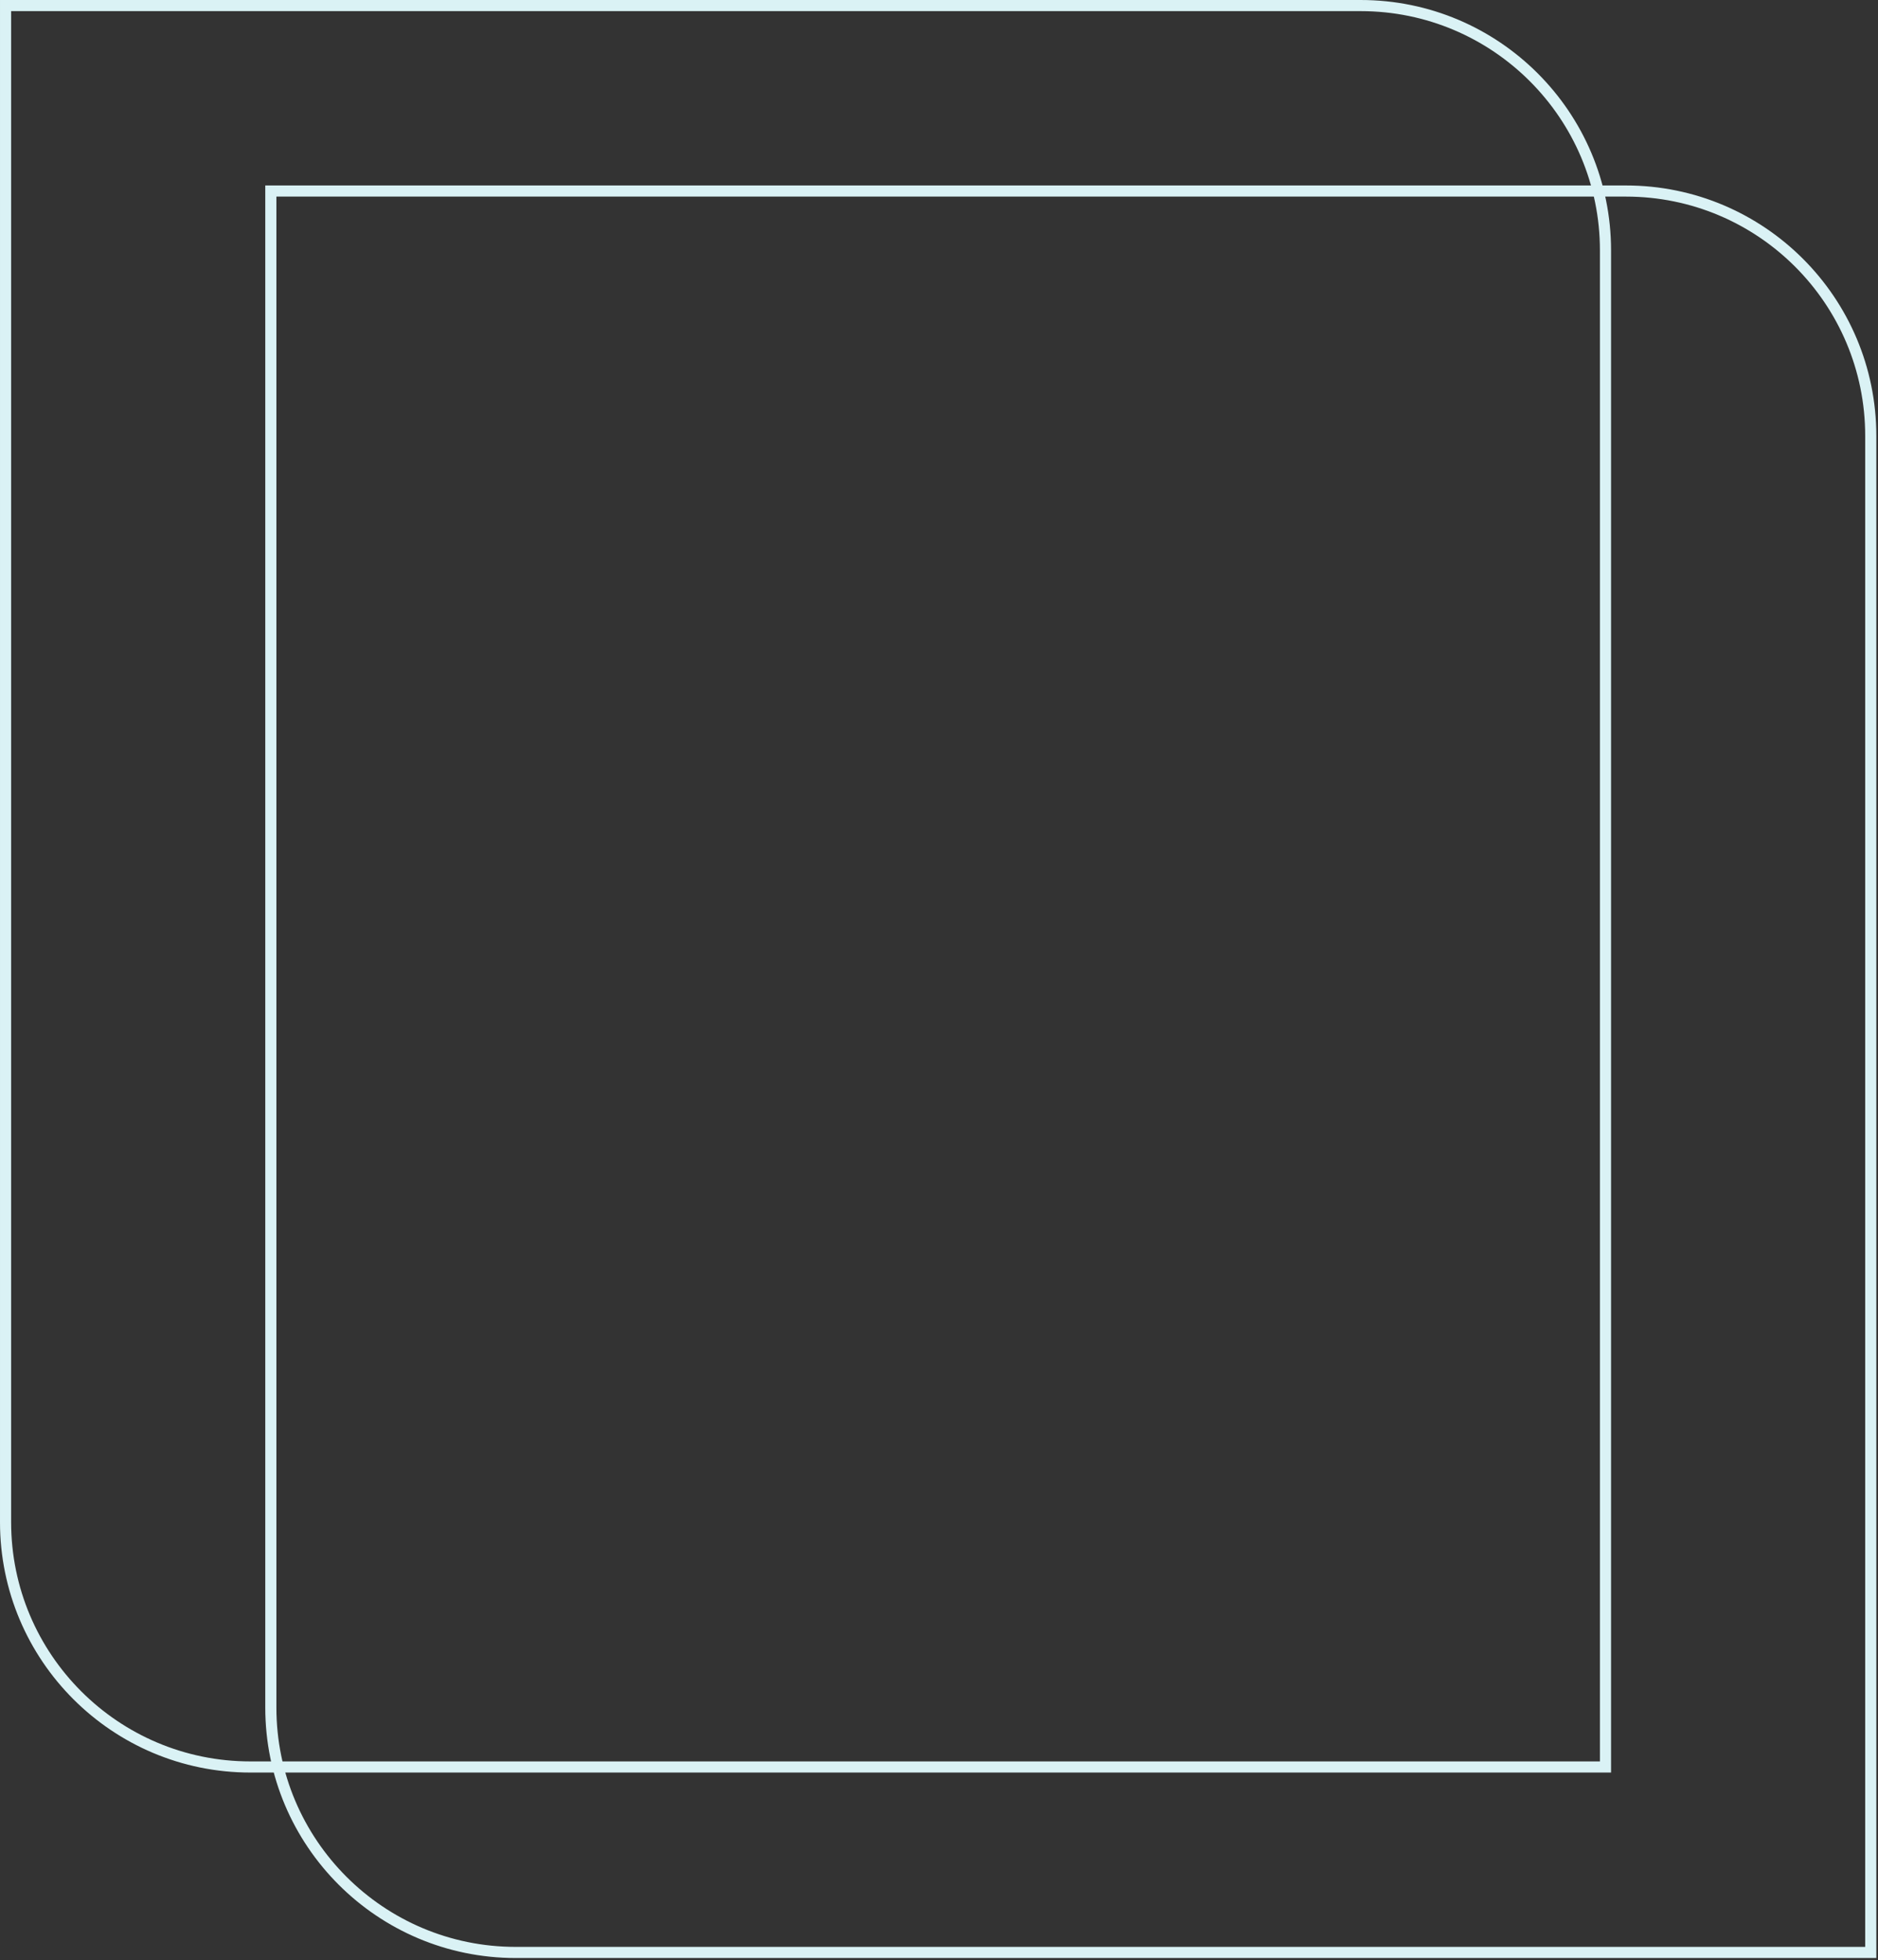
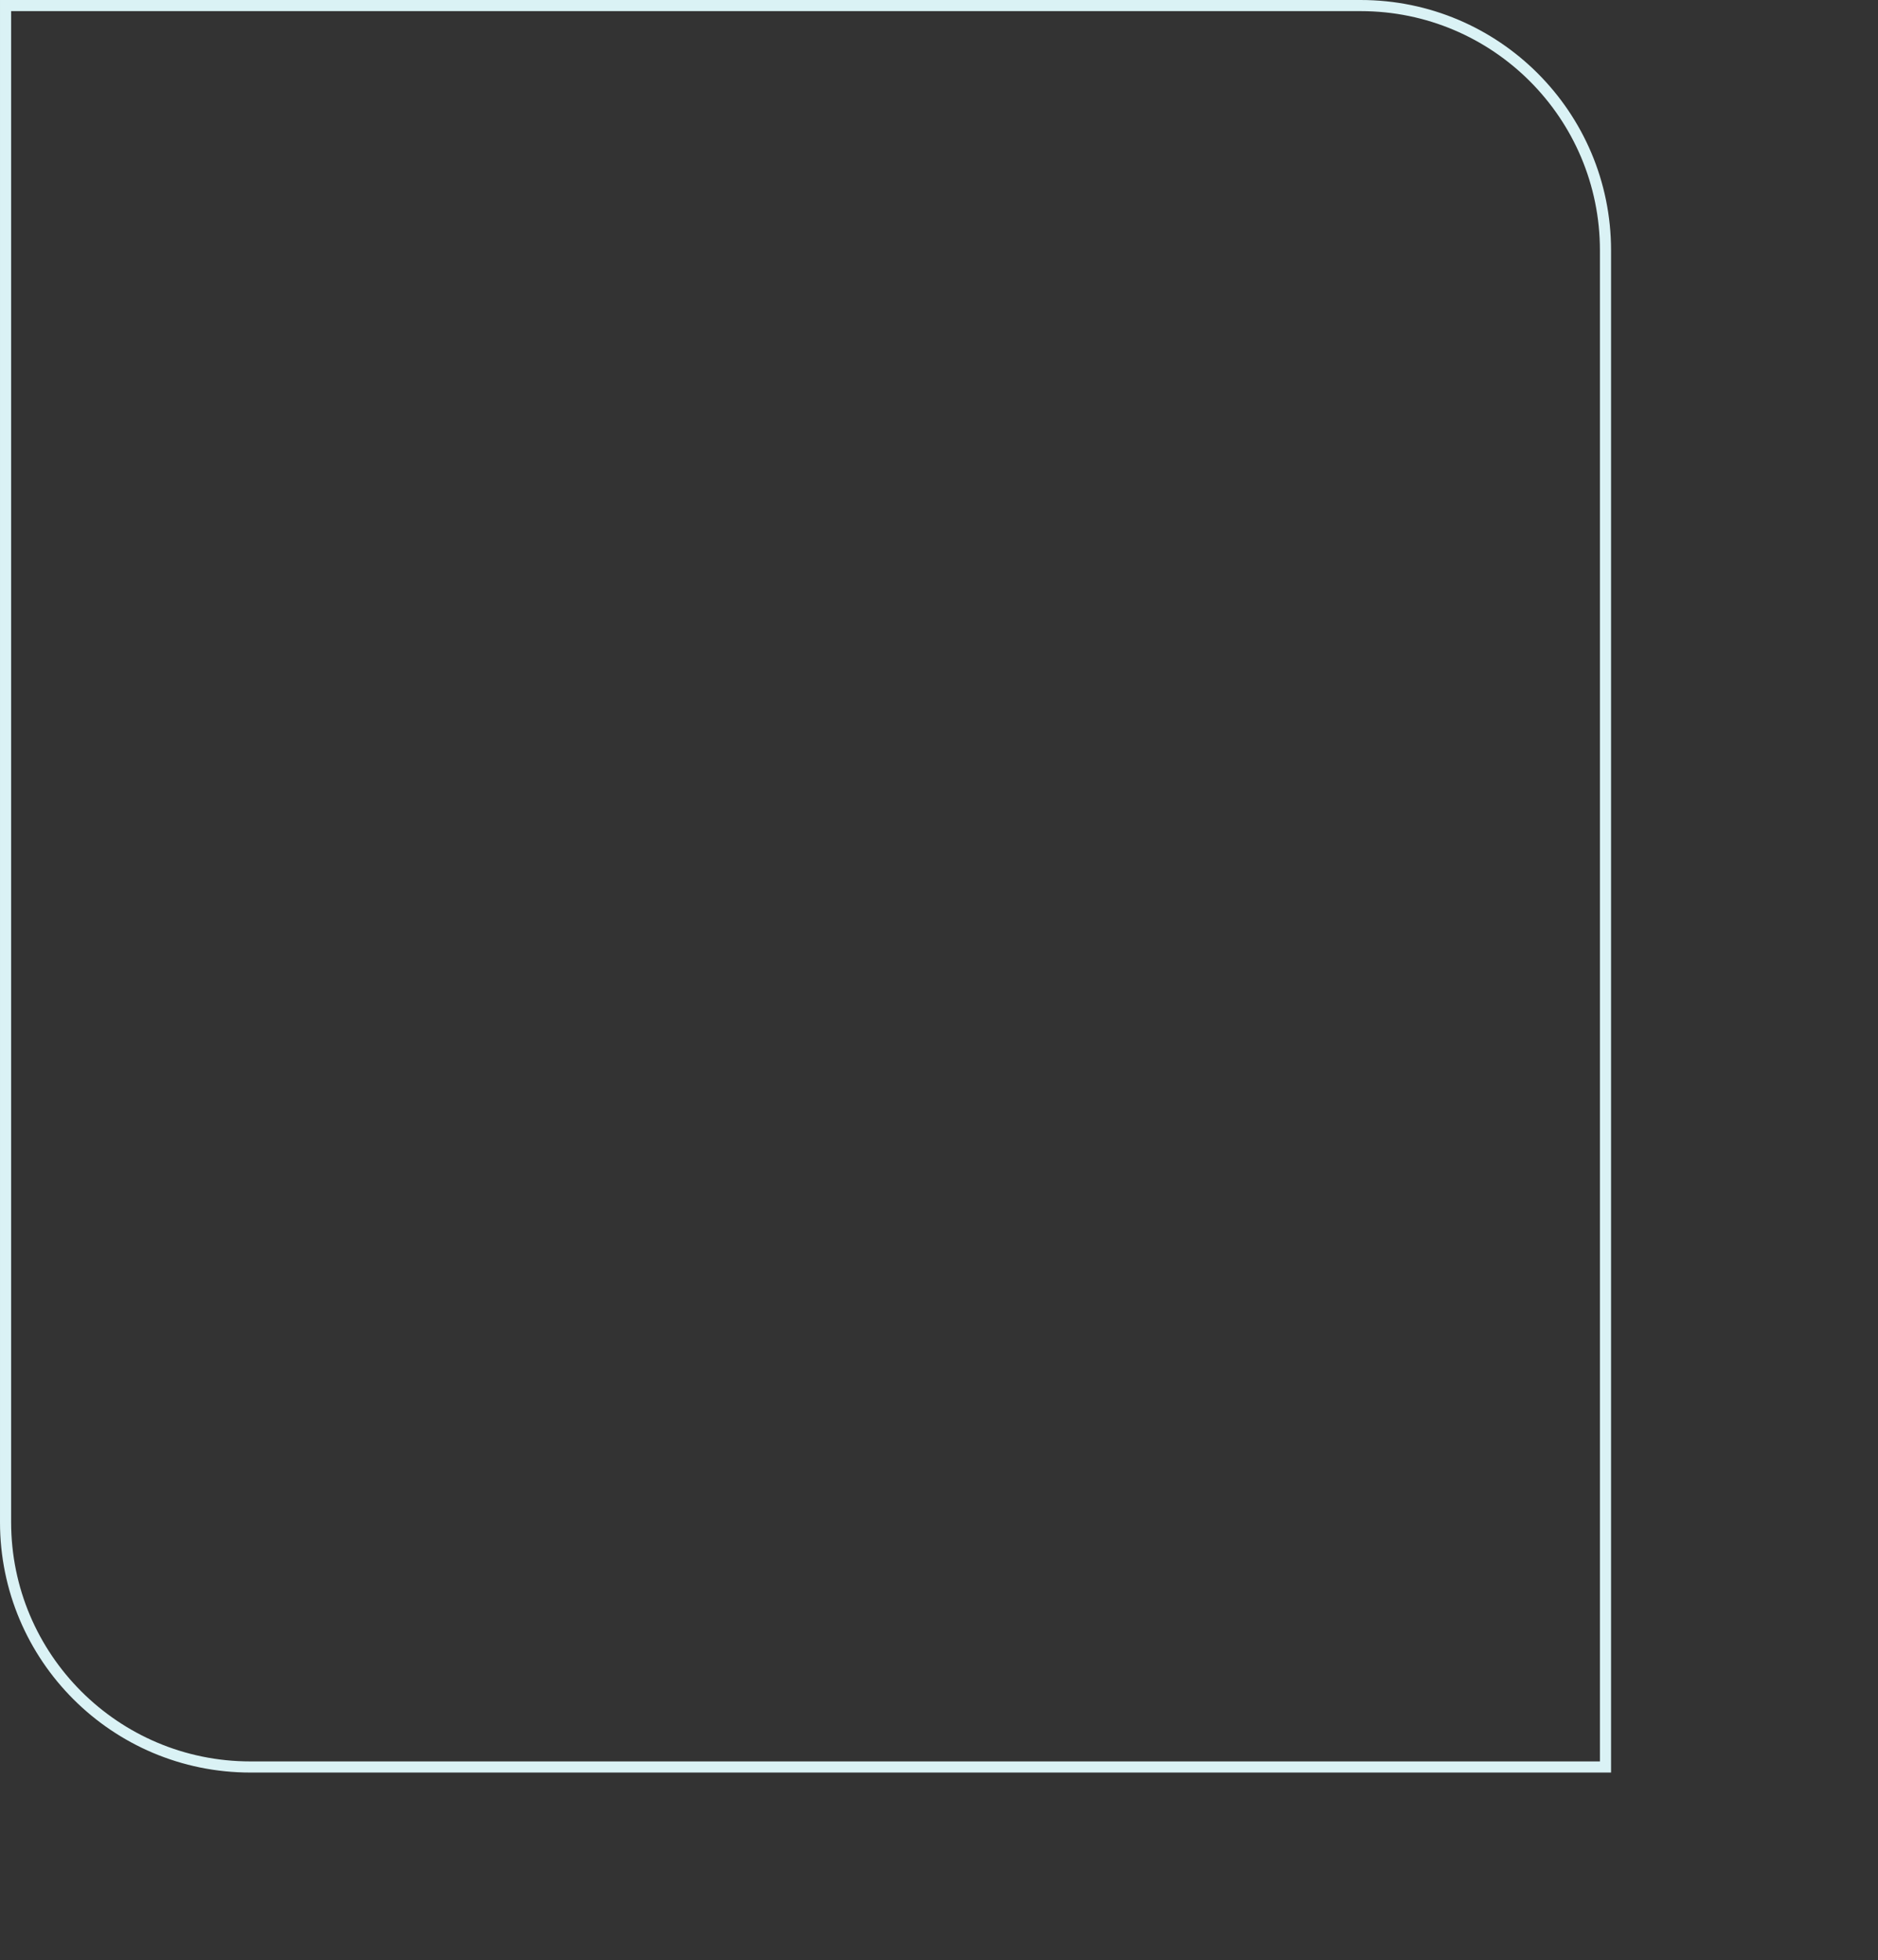
<svg xmlns="http://www.w3.org/2000/svg" width="800" height="835" viewBox="0 0 800 835" fill="none">
  <rect x="0" y="0" width="800" height="835" fill="#333333" stroke="none" />
-   <path d="M692.609 81.371H115.371V727.356C115.371 784.963 162.07 831.662 219.676 831.662H796.915V185.676C796.915 128.07 750.215 81.371 692.609 81.371Z" stroke="#DAF2F5" stroke-width="4.741" />
  <path d="M579.609 2.371H2.371V648.356C2.371 705.963 49.07 752.662 106.676 752.662H683.915V106.676C683.915 49.07 637.215 2.371 579.609 2.371Z" stroke="#DAF2F5" stroke-width="4.741" />
</svg>